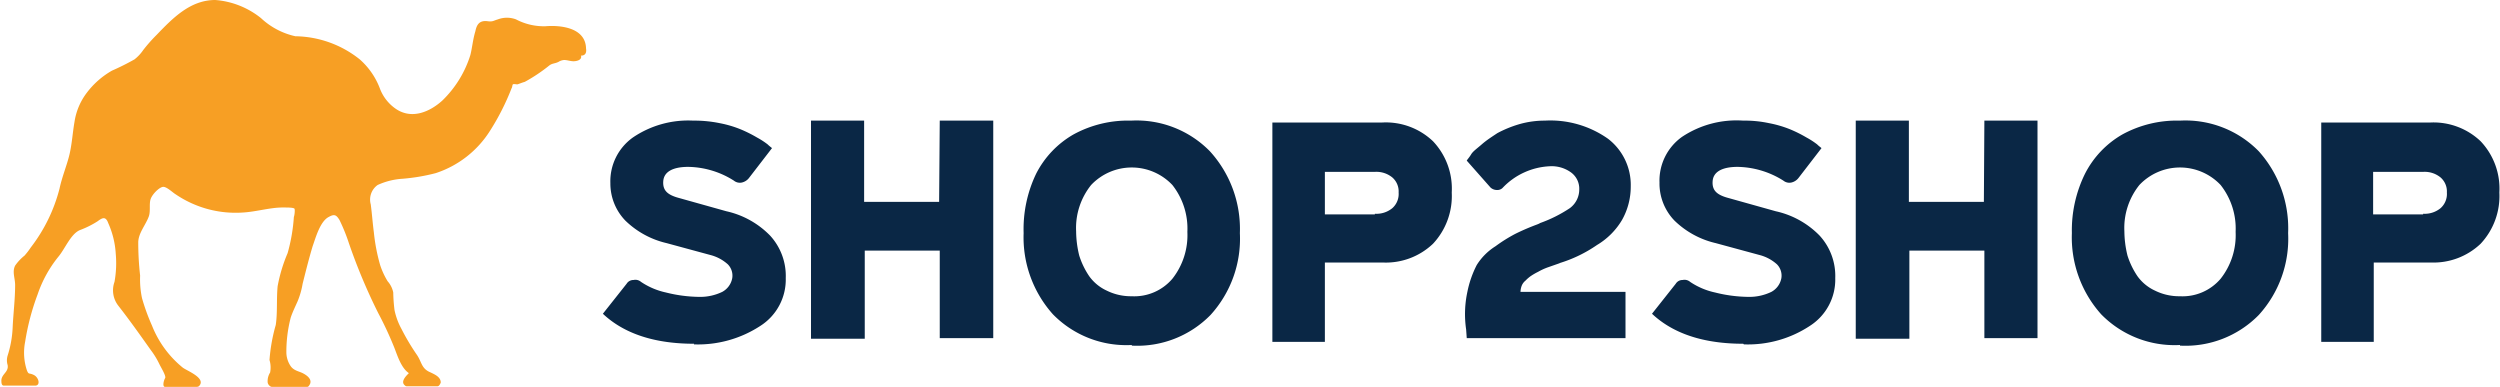
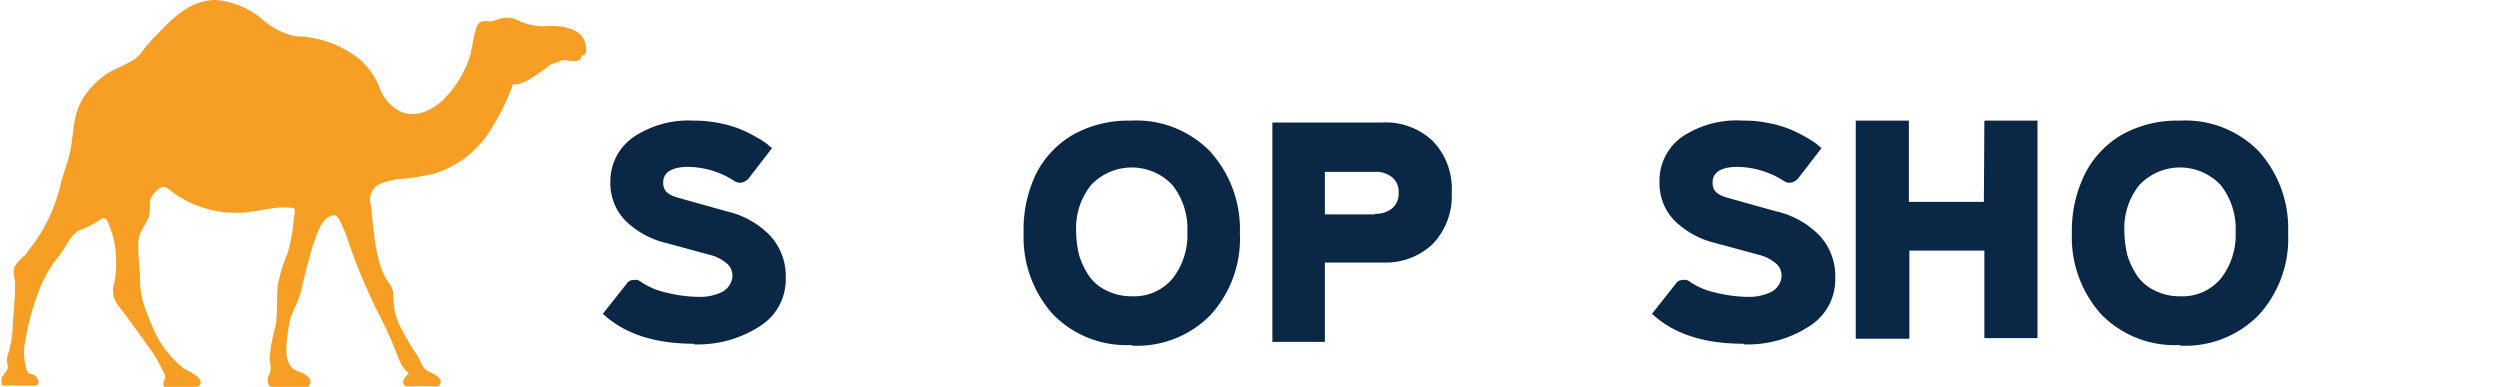
<svg xmlns="http://www.w3.org/2000/svg" id="Layer_1" data-name="Layer 1" width="200" height="30.95" viewBox="0 0 200 30.95">
  <path d="M55.07,27.85c-3.15,0-5.6-.8-7.3-2.4l1.9-2.4a.63.63,0,0,1,.55-.3.69.69,0,0,1,.6.15,5.73,5.73,0,0,0,2,.85,11.3,11.3,0,0,0,2.65.35,4.05,4.05,0,0,0,1.85-.4,1.57,1.57,0,0,0,.8-1.1,1.29,1.29,0,0,0-.35-1.1,3.32,3.32,0,0,0-1.4-.75l-3.5-.95a7,7,0,0,1-3.3-1.8A4.27,4.27,0,0,1,48.37,15a4.3,4.3,0,0,1,1.8-3.65A7.87,7.87,0,0,1,55,10a10,10,0,0,1,2.1.2,8.77,8.77,0,0,1,1.7.5,10.51,10.51,0,0,1,1.3.65,6.35,6.35,0,0,1,.85.55c.15.15.3.25.35.3l-1.85,2.4a1,1,0,0,1-.55.35.76.76,0,0,1-.65-.15,7,7,0,0,0-3.65-1.1c-1.25,0-1.95.4-2,1.15s.35,1.1,1.3,1.35l3.75,1.05a7,7,0,0,1,3.5,1.95,4.77,4.77,0,0,1,1.25,3.4,4.39,4.39,0,0,1-2,3.8,9.12,9.12,0,0,1-5.35,1.5" transform="translate(0.46 -0.35)" fill="#0a2745" fill-rule="evenodd" />
-   <path d="M74.72,10H79V27.4H74.72v-7h-6v7.05H64.42V10h4.25V16.5h6Z" transform="translate(0.46 -0.35)" fill="#0a2745" fill-rule="evenodd" />
  <path d="M90.08,24.05a4,4,0,0,0,3.25-1.4,5.63,5.63,0,0,0,1.2-3.75,5.63,5.63,0,0,0-1.2-3.75,4.47,4.47,0,0,0-6.5,0,5.49,5.49,0,0,0-1.2,3.7,8.33,8.33,0,0,0,.25,1.95,6.31,6.31,0,0,0,.8,1.65,3.55,3.55,0,0,0,1.4,1.15,4.36,4.36,0,0,0,2,.45m0,3.9a8.21,8.21,0,0,1-6.3-2.45A9.22,9.22,0,0,1,81.43,19a10.23,10.23,0,0,1,1-4.75,7.59,7.59,0,0,1,3-3.15,9.08,9.08,0,0,1,4.6-1.1,8.21,8.21,0,0,1,6.3,2.45A9.22,9.22,0,0,1,98.73,19a9.06,9.06,0,0,1-2.35,6.55A8.21,8.21,0,0,1,90.08,28" transform="translate(0.46 -0.35)" fill="#0a2745" fill-rule="evenodd" />
  <path d="M109.53,17.45a2,2,0,0,0,1.4-.45,1.52,1.52,0,0,0,.5-1.25,1.48,1.48,0,0,0-.5-1.2,2,2,0,0,0-1.4-.45h-4v3.4h4Zm.6-7.3a5.47,5.47,0,0,1,4.05,1.5,5.51,5.51,0,0,1,1.5,4.1,5.59,5.59,0,0,1-1.5,4.1,5.47,5.47,0,0,1-4.05,1.5h-4.6V27.7h-4.2V10.15Z" transform="translate(0.46 -0.35)" fill="#0a2745" fill-rule="evenodd" />
-   <path d="M124.33,21.4l-1,.35a5,5,0,0,0-.75.35,4.83,4.83,0,0,0-.6.35,2.86,2.86,0,0,0-.4.35,1,1,0,0,0-.3.4,1.48,1.48,0,0,0-.1.5h8.4v3.7h-12.7l-.05-.7a8.47,8.47,0,0,1,.1-3,8.2,8.2,0,0,1,.75-2.15,4.74,4.74,0,0,1,1.5-1.5,12.12,12.12,0,0,1,1.6-1,17.94,17.94,0,0,1,1.75-.75c.1-.05.15-.05.2-.1A10.84,10.84,0,0,0,125.13,17a1.85,1.85,0,0,0,.75-1.5,1.61,1.61,0,0,0-.65-1.35,2.64,2.64,0,0,0-1.7-.5,5.55,5.55,0,0,0-3.8,1.75.61.61,0,0,1-.45.15.76.76,0,0,1-.5-.2l-1.9-2.15c.05-.1.2-.25.35-.5s.45-.45.85-.8.8-.6,1.25-.9a9.19,9.19,0,0,1,1.7-.7,7.35,7.35,0,0,1,2.1-.3,8,8,0,0,1,5.05,1.45A4.65,4.65,0,0,1,130,15.25a5.43,5.43,0,0,1-.7,2.7,5.73,5.73,0,0,1-2,2,10.84,10.84,0,0,1-3,1.45" transform="translate(0.46 -0.35)" fill="#0a2745" fill-rule="evenodd" />
  <path d="M139,27.85c-3.15,0-5.6-.8-7.3-2.4l1.9-2.4a.63.63,0,0,1,.55-.3.69.69,0,0,1,.6.15,5.73,5.73,0,0,0,2,.85,11.3,11.3,0,0,0,2.65.35,4.05,4.05,0,0,0,1.85-.4,1.57,1.57,0,0,0,.8-1.1,1.29,1.29,0,0,0-.35-1.1,3.32,3.32,0,0,0-1.4-.75l-3.5-.95a7,7,0,0,1-3.3-1.8,4.27,4.27,0,0,1-1.2-3.05,4.3,4.3,0,0,1,1.8-3.65A7.87,7.87,0,0,1,139,10a9.2,9.2,0,0,1,2.05.2,8.9,8.9,0,0,1,1.71.5,10.51,10.51,0,0,1,1.3.65,6.35,6.35,0,0,1,.85.55c.15.15.3.25.35.3l-1.85,2.4a1,1,0,0,1-.55.35.76.76,0,0,1-.65-.15,7.06,7.06,0,0,0-3.66-1.1c-1.25,0-1.95.4-2,1.15s.35,1.1,1.3,1.35l3.75,1.05a7,7,0,0,1,3.51,1.95,4.77,4.77,0,0,1,1.25,3.4,4.39,4.39,0,0,1-2,3.8,9,9,0,0,1-5.31,1.5" transform="translate(0.46 -0.35)" fill="#0a2745" fill-rule="evenodd" />
  <path d="M158.29,10h4.25V27.4h-4.25v-7h-6v7.05H148V10h4.25V16.5h6Z" transform="translate(0.46 -0.35)" fill="#0a2745" fill-rule="evenodd" />
  <path d="M173.94,24.05a4,4,0,0,0,3.25-1.4,5.63,5.63,0,0,0,1.2-3.75,5.63,5.63,0,0,0-1.2-3.75,4.47,4.47,0,0,0-6.5,0,5.49,5.49,0,0,0-1.2,3.7,8.33,8.33,0,0,0,.25,1.95,6.31,6.31,0,0,0,.8,1.65,3.55,3.55,0,0,0,1.4,1.15,4.36,4.36,0,0,0,2,.45m0,3.9a8.21,8.21,0,0,1-6.3-2.45A9.22,9.22,0,0,1,165.29,19a10.23,10.23,0,0,1,1.05-4.75,7.59,7.59,0,0,1,3-3.15,9.08,9.08,0,0,1,4.6-1.1,8.21,8.21,0,0,1,6.3,2.45A9.22,9.22,0,0,1,182.59,19a9.06,9.06,0,0,1-2.35,6.55,8.21,8.21,0,0,1-6.3,2.45" transform="translate(0.46 -0.35)" fill="#0a2745" fill-rule="evenodd" />
-   <path d="M193.39,17.45a2,2,0,0,0,1.4-.45,1.52,1.52,0,0,0,.5-1.25,1.48,1.48,0,0,0-.5-1.2,2,2,0,0,0-1.4-.45h-4v3.4h4Zm.6-7.3a5.47,5.47,0,0,1,4,1.5,5.51,5.51,0,0,1,1.5,4.1,5.59,5.59,0,0,1-1.5,4.1,5.47,5.47,0,0,1-4,1.5h-4.55V27.7h-4.2V10.15Z" transform="translate(0.46 -0.35)" fill="#0a2745" fill-rule="evenodd" />
  <path d="M46.42,4.15c-.1-1.6-2.05-1.8-3.25-1.7a4.79,4.79,0,0,1-2.35-.55,2.06,2.06,0,0,0-1.45,0c-.35.1-.4.2-.8.15-.7-.1-.9.3-1,.8-.2.65-.25,1.3-.4,1.9a8.64,8.64,0,0,1-2.25,3.65c-1,.9-2.4,1.5-3.65.7a3.44,3.44,0,0,1-1.35-1.7A5.87,5.87,0,0,0,28.32,5.1a8.43,8.43,0,0,0-5.15-1.85A5.87,5.87,0,0,1,20.42,1.8,6.66,6.66,0,0,0,16.76.35c-2,0-3.4,1.45-4.7,2.8A12.52,12.52,0,0,0,11,4.35a3.29,3.29,0,0,1-.7.75,20.11,20.11,0,0,1-1.8.9,6.65,6.65,0,0,0-2,1.75,5.09,5.09,0,0,0-1,2.35c-.15.85-.2,1.75-.4,2.6s-.6,1.8-.8,2.75A13,13,0,0,1,2,20.15a5.66,5.66,0,0,1-.5.65,3.84,3.84,0,0,0-.75.8c-.25.5,0,1,0,1.55,0,1.15-.15,2.3-.2,3.45a8.51,8.51,0,0,1-.4,2.2,1.28,1.28,0,0,0,0,.75c.1.55-.45.7-.5,1.2,0,.2,0,.45.2.45h2.5c.45,0,.3-.65-.1-.85s-.4,0-.55-.35a4.48,4.48,0,0,1-.15-2.3,19.22,19.22,0,0,1,1-3.8,9.77,9.77,0,0,1,1.65-3c.55-.65,1-1.85,1.75-2.15a7.33,7.33,0,0,0,1.4-.7c.4-.3.65-.4.85.15a7,7,0,0,1,.6,2.45,8.41,8.41,0,0,1-.1,2.25A2,2,0,0,0,9,24.8c.9,1.15,1.75,2.35,2.6,3.55a6.39,6.39,0,0,1,.7,1.15c.15.3.55.95.45,1.1s-.25.7,0,.7h2.55a.5.5,0,0,0,.15-.05c.65-.65-1-1.25-1.3-1.5a8.22,8.22,0,0,1-2.45-3.35,16.47,16.47,0,0,1-.8-2.2,7.3,7.3,0,0,1-.15-1.8,23.54,23.54,0,0,1-.15-2.65c0-.75.6-1.4.85-2.1.15-.45,0-1,.15-1.4s.75-1,1.05-.95.7.45.95.6A8.53,8.53,0,0,0,19,17.35c.8-.05,1.6-.25,2.4-.35a6.7,6.7,0,0,1,1-.05c.1,0,.65,0,.7.1s0,.55-.05.65a14.08,14.08,0,0,1-.5,2.9,12.44,12.44,0,0,0-.8,2.65c-.1,1.05,0,2.1-.15,3.1a13.73,13.73,0,0,0-.5,2.8,2.07,2.07,0,0,1,.05,1,1.3,1.3,0,0,0-.2.75c0,.2.2.4.35.4h2.8c.1,0,.15-.05.25-.25.15-.4-.3-.7-.6-.85s-.7-.2-.95-.55a2,2,0,0,1-.35-1.05,10.86,10.86,0,0,1,.35-2.85c.15-.45.35-.85.55-1.3a6.45,6.45,0,0,0,.4-1.4c.25-1,.5-2,.8-3,.25-.7.6-2,1.3-2.35.45-.25.6-.15.85.25a14.35,14.35,0,0,1,.75,1.85,45.72,45.72,0,0,0,2.35,5.6,28.45,28.45,0,0,1,1.3,2.8c.25.65.55,1.6,1.15,2-.25.25-.7.7-.3,1a.18.18,0,0,0,.15.05h2.45c.1,0,.2-.15.25-.3,0-.45-.5-.65-.8-.8-.75-.3-.7-.8-1.1-1.4a17.88,17.88,0,0,1-1.25-2.1,5.41,5.41,0,0,1-.55-1.5,13.18,13.18,0,0,1-.1-1.4,1.92,1.92,0,0,0-.45-.9,6.14,6.14,0,0,1-.6-1.3,14.94,14.94,0,0,1-.5-2.6c-.1-.75-.15-1.5-.25-2.25a1.43,1.43,0,0,1,.55-1.55,5.61,5.61,0,0,1,2-.5,15.44,15.44,0,0,0,2.65-.45,8.12,8.12,0,0,0,4.35-3.4A19.34,19.34,0,0,0,40.47,7.4c.05-.05.05-.25.1-.3s.3,0,.35,0,.4-.15.6-.2a13.23,13.23,0,0,0,1.95-1.3c.25-.2.45-.15.75-.3a1,1,0,0,1,.45-.15c.25,0,.5.1.75.1s.7-.1.6-.45c.4,0,.45-.3.4-.6" transform="translate(0.46 -0.35)" fill="#f79f24" fill-rule="evenodd" />
</svg>